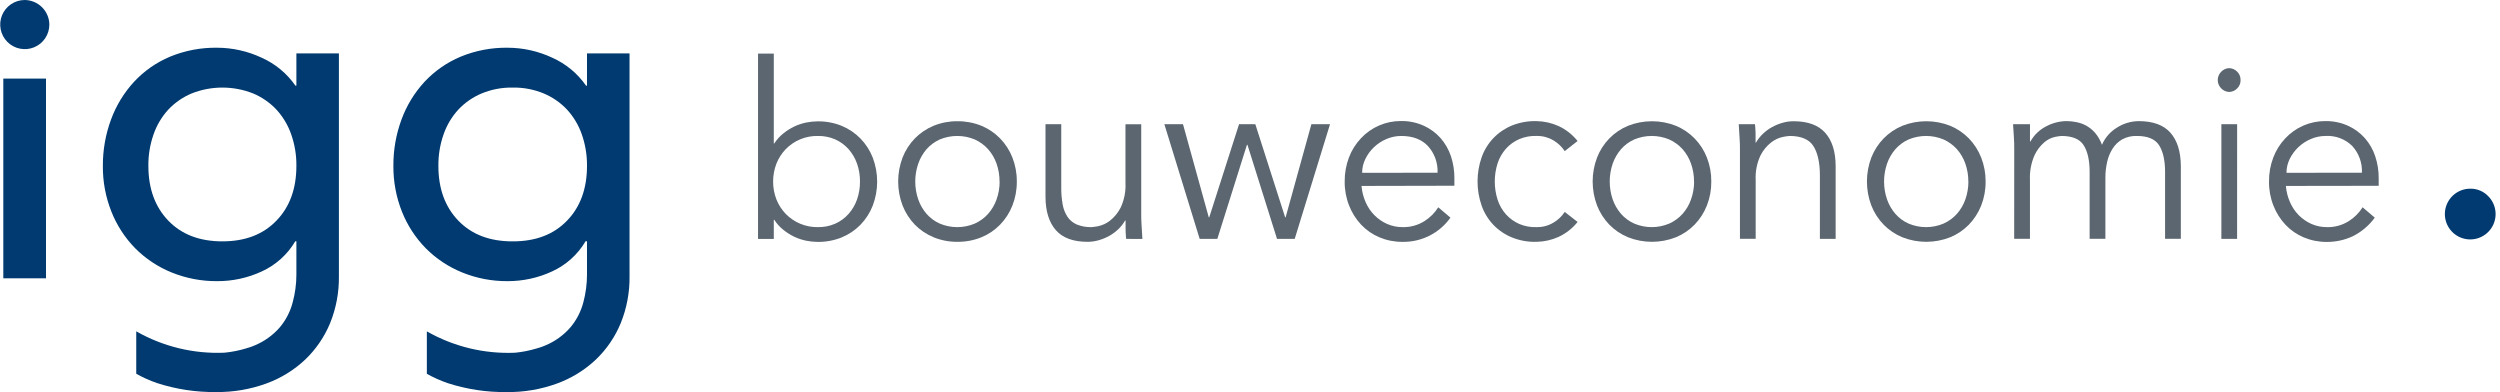
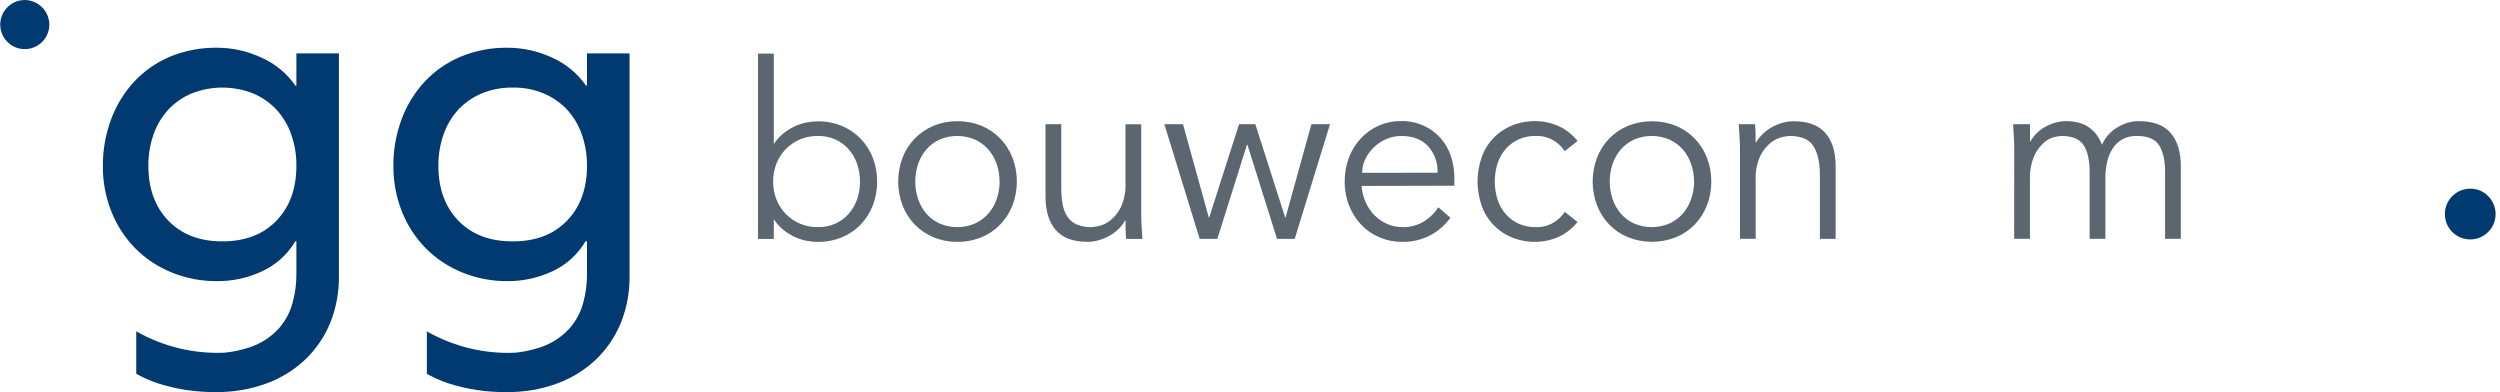
<svg xmlns="http://www.w3.org/2000/svg" width="255" height="40" viewBox="0 0 255 40" fill="none">
  <g clip-path="url(#clip0_3815_35862)">
    <path d="M2.517 -0C2.022 0.002 1.539 0.15 1.129 0.426C0.718 0.703 0.399 1.094 0.21 1.552C0.022 2.009 -0.027 2.512 0.07 2.997C0.167 3.483 0.406 3.928 0.756 4.278C1.105 4.628 1.551 4.866 2.036 4.963C2.521 5.061 3.025 5.012 3.482 4.823C3.94 4.635 4.331 4.315 4.607 3.905C4.884 3.494 5.032 3.011 5.034 2.516C5.029 1.851 4.762 1.214 4.291 0.743C3.82 0.272 3.183 0.005 2.517 -0Z" fill="#003A70" />
-     <path d="M4.692 8.016H0.338V28.387H4.692V8.016Z" fill="#003A70" />
    <path d="M30.232 8.735H30.133C29.263 7.486 28.067 6.498 26.675 5.88C25.258 5.217 23.713 4.872 22.149 4.868C20.498 4.843 18.86 5.155 17.334 5.785C15.943 6.37 14.692 7.245 13.664 8.351C12.64 9.467 11.845 10.774 11.323 12.197C10.765 13.708 10.484 15.306 10.492 16.917C10.476 18.514 10.772 20.1 11.362 21.584C11.913 22.975 12.735 24.243 13.78 25.314C14.836 26.377 16.095 27.216 17.482 27.781C18.964 28.386 20.552 28.69 22.153 28.677C23.725 28.685 25.281 28.346 26.707 27.683C28.132 27.032 29.324 25.959 30.119 24.609H30.232V28C30.233 28.972 30.102 29.939 29.844 30.876C29.596 31.812 29.142 32.68 28.515 33.418C27.819 34.21 26.949 34.831 25.974 35.233C25.769 35.322 25.559 35.4 25.346 35.466H25.318L25.117 35.533C24.396 35.752 23.654 35.9 22.903 35.974C19.756 36.112 16.633 35.356 13.897 33.795V38.124C14.572 38.503 15.28 38.821 16.012 39.072C17.957 39.703 19.992 40.013 22.036 39.989C23.785 40.01 25.522 39.715 27.165 39.118C28.641 38.582 29.991 37.751 31.134 36.675C32.232 35.623 33.097 34.354 33.676 32.949C34.286 31.435 34.589 29.815 34.568 28.183V5.446H30.232V8.735ZM28.198 22.504C26.845 23.914 25.006 24.619 22.681 24.619C20.357 24.619 18.518 23.914 17.165 22.504C15.811 21.094 15.134 19.232 15.134 16.917C15.122 15.821 15.302 14.732 15.666 13.698C15.989 12.766 16.499 11.91 17.165 11.181C17.831 10.473 18.64 9.912 19.537 9.535C21.557 8.732 23.809 8.732 25.829 9.535C26.725 9.913 27.532 10.474 28.198 11.181C28.864 11.91 29.375 12.767 29.7 13.698C30.064 14.732 30.244 15.821 30.232 16.917C30.232 19.241 29.554 21.104 28.198 22.504Z" fill="#003A70" />
    <path d="M59.874 5.446V8.735H59.775C58.905 7.486 57.709 6.498 56.317 5.88C54.9 5.218 53.355 4.872 51.791 4.868C50.14 4.843 48.502 5.155 46.976 5.785C45.581 6.37 44.327 7.245 43.295 8.351C42.269 9.466 41.472 10.773 40.951 12.197C40.394 13.708 40.115 15.307 40.126 16.917C40.113 18.514 40.408 20.099 40.997 21.584C41.549 22.976 42.372 24.244 43.419 25.314C44.474 26.377 45.733 27.216 47.12 27.781C48.602 28.387 50.19 28.691 51.791 28.677C53.354 28.68 54.899 28.341 56.317 27.683C57.742 27.032 58.932 25.959 59.726 24.609H59.874V28C59.874 28.973 59.745 29.941 59.49 30.88C59.24 31.815 58.785 32.684 58.157 33.421C57.461 34.213 56.593 34.834 55.619 35.237C55.418 35.325 55.207 35.399 54.992 35.469H54.964L54.759 35.536C54.039 35.756 53.298 35.904 52.549 35.977C49.4 36.115 46.276 35.36 43.539 33.799V38.127C44.214 38.506 44.922 38.823 45.654 39.076C47.6 39.707 49.636 40.017 51.682 39.992C53.43 40.014 55.167 39.718 56.811 39.121C58.285 38.585 59.634 37.754 60.776 36.679C61.875 35.628 62.74 34.358 63.318 32.953C63.929 31.439 64.234 29.819 64.213 28.187V5.446H59.874ZM57.84 22.504C56.484 23.914 54.645 24.619 52.323 24.619H52.263C49.941 24.619 48.103 23.914 46.747 22.504C45.391 21.094 44.714 19.232 44.716 16.917C44.704 15.821 44.884 14.732 45.248 13.698C45.571 12.766 46.081 11.91 46.747 11.182C47.413 10.473 48.222 9.912 49.119 9.535C50.115 9.122 51.185 8.917 52.263 8.933H52.323C53.402 8.916 54.472 9.122 55.468 9.535C56.364 9.913 57.173 10.473 57.84 11.182C58.506 11.91 59.017 12.767 59.342 13.698C59.704 14.732 59.884 15.821 59.874 16.917C59.874 19.241 59.196 21.104 57.84 22.504Z" fill="#003A70" />
    <path d="M251.992 19.247C251.392 19.24 250.809 19.442 250.342 19.818C249.874 20.194 249.552 20.721 249.43 21.308C249.308 21.895 249.394 22.507 249.673 23.038C249.952 23.569 250.407 23.986 250.96 24.219C251.513 24.451 252.13 24.485 252.704 24.313C253.279 24.141 253.776 23.775 254.111 23.278C254.446 22.78 254.597 22.181 254.539 21.584C254.481 20.987 254.218 20.429 253.793 20.005C253.561 19.762 253.281 19.57 252.971 19.44C252.661 19.309 252.328 19.244 251.992 19.247Z" fill="#003A70" />
    <path d="M77.319 5.467H78.927V14.633H78.976C79.228 14.243 79.541 13.896 79.903 13.607C80.248 13.33 80.623 13.093 81.021 12.902C81.405 12.721 81.81 12.586 82.226 12.5C82.615 12.421 83.01 12.38 83.407 12.377C84.246 12.367 85.079 12.524 85.857 12.838C86.575 13.135 87.224 13.574 87.768 14.129C88.31 14.688 88.735 15.349 89.019 16.074C89.621 17.653 89.621 19.399 89.019 20.978C88.735 21.704 88.309 22.366 87.768 22.927C87.225 23.482 86.575 23.92 85.857 24.214C85.079 24.528 84.246 24.685 83.407 24.675C83.01 24.672 82.615 24.631 82.226 24.552C81.81 24.466 81.405 24.331 81.021 24.15C80.623 23.959 80.248 23.722 79.903 23.445C79.54 23.157 79.227 22.81 78.976 22.419H78.927V24.369H77.319V5.467ZM87.718 18.51C87.723 17.889 87.62 17.271 87.415 16.684C87.224 16.14 86.93 15.639 86.548 15.207C86.172 14.788 85.712 14.451 85.198 14.22C84.633 13.975 84.022 13.855 83.407 13.868C82.8 13.858 82.197 13.973 81.636 14.204C81.075 14.436 80.567 14.779 80.143 15.214C79.735 15.641 79.413 16.142 79.195 16.691C78.744 17.867 78.744 19.168 79.195 20.343C79.413 20.891 79.735 21.391 80.143 21.817C80.567 22.251 81.075 22.595 81.636 22.827C82.198 23.059 82.8 23.175 83.407 23.167C84.023 23.181 84.634 23.061 85.198 22.814C85.713 22.584 86.173 22.248 86.548 21.827C86.93 21.397 87.224 20.896 87.415 20.354C87.621 19.764 87.724 19.142 87.718 18.517V18.51Z" fill="#5B6670" />
    <path d="M103.715 18.517C103.723 19.355 103.569 20.187 103.264 20.967C102.978 21.694 102.552 22.356 102.009 22.917C101.468 23.472 100.819 23.91 100.102 24.203C99.324 24.518 98.491 24.675 97.652 24.665C96.822 24.674 95.999 24.517 95.23 24.203C94.511 23.91 93.859 23.472 93.316 22.917C92.775 22.356 92.349 21.693 92.065 20.967C91.463 19.388 91.463 17.643 92.065 16.064C92.348 15.339 92.774 14.677 93.316 14.118C93.86 13.563 94.511 13.124 95.23 12.828C95.999 12.515 96.822 12.358 97.652 12.366C98.491 12.357 99.324 12.514 100.102 12.828C100.819 13.124 101.468 13.563 102.009 14.118C102.552 14.677 102.979 15.338 103.264 16.064C103.569 16.846 103.723 17.678 103.715 18.517ZM101.953 18.517C101.957 17.896 101.854 17.278 101.649 16.691C101.458 16.148 101.164 15.646 100.782 15.214C100.405 14.796 99.945 14.46 99.432 14.227C98.865 13.99 98.256 13.868 97.641 13.868C97.026 13.868 96.418 13.99 95.851 14.227C95.34 14.459 94.883 14.795 94.511 15.214C94.137 15.649 93.849 16.15 93.662 16.691C93.253 17.874 93.253 19.16 93.662 20.343C93.849 20.884 94.138 21.384 94.511 21.817C94.882 22.237 95.339 22.574 95.851 22.804C96.417 23.044 97.026 23.168 97.641 23.168C98.257 23.168 98.866 23.044 99.432 22.804C99.946 22.573 100.406 22.237 100.782 21.817C101.164 21.386 101.458 20.886 101.649 20.343C101.858 19.757 101.964 19.14 101.963 18.517H101.953Z" fill="#5B6670" />
    <path d="M114.868 24.366C114.833 24.052 114.816 23.738 114.809 23.428C114.801 23.118 114.809 22.808 114.809 22.491H114.759C114.575 22.814 114.346 23.109 114.079 23.368C113.799 23.634 113.488 23.865 113.152 24.056C112.81 24.246 112.446 24.397 112.07 24.503C111.702 24.61 111.321 24.665 110.938 24.666C109.474 24.666 108.394 24.27 107.698 23.477C107.003 22.686 106.65 21.558 106.641 20.093V12.666H108.248V19.142C108.243 19.72 108.291 20.297 108.393 20.865C108.471 21.317 108.642 21.748 108.893 22.131C109.13 22.473 109.459 22.74 109.842 22.903C110.317 23.093 110.828 23.183 111.34 23.167C111.57 23.148 111.798 23.115 112.024 23.069C112.453 22.976 112.857 22.788 113.205 22.519C113.669 22.155 114.047 21.693 114.311 21.165C114.675 20.384 114.842 19.526 114.798 18.666V12.673H116.405V21.799C116.405 22.117 116.405 22.505 116.441 22.998C116.476 23.492 116.494 23.939 116.525 24.373L114.868 24.366Z" fill="#5B6670" />
    <path d="M120.664 12.666L123.294 22.166H123.343L126.385 12.666H128.042L131.084 22.166H131.134L133.763 12.666H135.663L132.061 24.366H130.256L127.239 14.767H127.189L124.168 24.366H122.367L118.764 12.666H120.664Z" fill="#5B6670" />
    <path d="M138.875 18.965C138.922 19.534 139.062 20.092 139.291 20.615C139.505 21.114 139.811 21.569 140.193 21.954C140.565 22.328 141.002 22.629 141.484 22.843C141.983 23.061 142.522 23.171 143.066 23.167C143.853 23.187 144.629 22.974 145.294 22.554C145.864 22.195 146.346 21.713 146.704 21.144L147.945 22.201C147.392 22.98 146.657 23.611 145.805 24.041C144.952 24.471 144.007 24.687 143.052 24.669C142.245 24.676 141.445 24.519 140.701 24.207C139.998 23.913 139.363 23.475 138.84 22.92C138.309 22.355 137.892 21.693 137.61 20.971C137.302 20.191 137.149 19.359 137.158 18.521C137.15 17.678 137.298 16.842 137.595 16.053C137.871 15.331 138.285 14.67 138.815 14.108C139.337 13.546 139.971 13.1 140.675 12.797C141.378 12.493 142.138 12.339 142.904 12.345C143.701 12.332 144.49 12.494 145.217 12.821C145.872 13.117 146.458 13.547 146.937 14.083C147.408 14.624 147.767 15.253 147.995 15.934C148.237 16.663 148.356 17.428 148.347 18.197V18.944L138.875 18.965ZM146.63 17.619C146.675 16.621 146.326 15.646 145.657 14.904C145.009 14.213 144.099 13.868 142.929 13.868C142.41 13.867 141.897 13.973 141.42 14.178C140.947 14.379 140.513 14.663 140.141 15.017C139.78 15.361 139.484 15.767 139.266 16.216C139.049 16.654 138.936 17.137 138.939 17.626L146.63 17.619Z" fill="#5B6670" />
    <path d="M159.602 15.415C159.306 14.963 158.909 14.587 158.442 14.315C157.931 14.011 157.345 13.856 156.75 13.867C156.137 13.841 155.525 13.951 154.96 14.192C154.445 14.416 153.985 14.748 153.61 15.165C153.227 15.598 152.937 16.104 152.756 16.652C152.371 17.864 152.371 19.166 152.756 20.378C152.937 20.927 153.227 21.433 153.61 21.866C153.986 22.283 154.446 22.615 154.96 22.842C155.525 23.082 156.137 23.193 156.75 23.166C157.345 23.177 157.931 23.02 158.442 22.715C158.909 22.444 159.306 22.067 159.602 21.616L160.914 22.641C160.397 23.286 159.74 23.803 158.992 24.154C158.288 24.476 157.525 24.65 156.75 24.665C155.894 24.695 155.04 24.546 154.244 24.228C153.522 23.94 152.871 23.501 152.333 22.941C151.796 22.38 151.385 21.71 151.128 20.977C150.571 19.38 150.571 17.64 151.128 16.042C151.386 15.31 151.798 14.641 152.335 14.081C152.872 13.52 153.523 13.081 154.244 12.792C155.041 12.477 155.894 12.329 156.75 12.355C157.525 12.371 158.288 12.545 158.992 12.866C159.74 13.219 160.396 13.738 160.914 14.382L159.602 15.415Z" fill="#5B6670" />
    <path d="M174.552 18.517C174.56 19.355 174.407 20.187 174.101 20.967C173.815 21.693 173.389 22.356 172.846 22.916C172.305 23.472 171.654 23.91 170.936 24.203C169.37 24.819 167.63 24.819 166.064 24.203C165.346 23.909 164.696 23.471 164.153 22.916C163.612 22.355 163.187 21.693 162.902 20.967C162.301 19.388 162.301 17.643 162.902 16.064C163.186 15.338 163.611 14.677 164.153 14.118C164.697 13.563 165.347 13.124 166.064 12.828C167.63 12.212 169.37 12.212 170.936 12.828C171.654 13.123 172.304 13.562 172.846 14.118C173.39 14.677 173.816 15.338 174.101 16.064C174.407 16.845 174.56 17.678 174.552 18.517ZM172.79 18.517C172.795 17.895 172.691 17.277 172.483 16.691C172.295 16.147 172.001 15.645 171.62 15.214C171.241 14.795 170.78 14.459 170.266 14.227C169.699 13.99 169.091 13.867 168.477 13.867C167.863 13.867 167.255 13.99 166.688 14.227C166.177 14.457 165.72 14.794 165.348 15.214C164.974 15.648 164.684 16.149 164.495 16.691C164.09 17.875 164.09 19.159 164.495 20.343C164.684 20.884 164.974 21.384 165.348 21.817C165.719 22.238 166.176 22.574 166.688 22.803C167.254 23.044 167.862 23.167 168.477 23.167C169.092 23.167 169.7 23.044 170.266 22.803C170.781 22.573 171.242 22.236 171.62 21.817C172.001 21.387 172.295 20.886 172.483 20.343C172.694 19.757 172.802 19.14 172.801 18.517H172.79Z" fill="#5B6670" />
    <path d="M179.009 12.665C179.04 12.983 179.061 13.296 179.069 13.603C179.076 13.91 179.069 14.223 179.069 14.541H179.114C179.3 14.218 179.53 13.924 179.798 13.666C180.074 13.397 180.385 13.166 180.722 12.979C181.065 12.787 181.429 12.636 181.808 12.528C182.175 12.421 182.556 12.366 182.939 12.366C184.398 12.366 185.478 12.762 186.179 13.554C186.879 14.346 187.231 15.475 187.236 16.941V24.365H185.629V17.89C185.629 16.592 185.407 15.595 184.97 14.904C184.532 14.213 183.718 13.867 182.534 13.867C182.305 13.887 182.078 13.92 181.853 13.966C181.424 14.059 181.02 14.247 180.672 14.516C180.207 14.877 179.828 15.339 179.566 15.866C179.202 16.647 179.035 17.505 179.079 18.365V24.358H177.475V15.242C177.475 14.925 177.475 14.537 177.436 14.04C177.398 13.543 177.384 13.099 177.352 12.665H179.009Z" fill="#5B6670" />
-     <path d="M202.532 18.517C202.54 19.355 202.386 20.187 202.081 20.967C201.793 21.692 201.367 22.354 200.826 22.916C200.283 23.471 199.633 23.909 198.915 24.203C197.35 24.819 195.609 24.819 194.044 24.203C193.326 23.909 192.676 23.471 192.133 22.916C191.59 22.356 191.164 21.693 190.878 20.967C190.277 19.388 190.277 17.643 190.878 16.064C191.163 15.338 191.59 14.677 192.133 14.118C192.676 13.563 193.326 13.124 194.044 12.828C195.609 12.212 197.35 12.212 198.915 12.828C199.633 13.124 200.283 13.563 200.826 14.118C201.369 14.681 201.796 15.345 202.081 16.074C202.385 16.852 202.538 17.681 202.532 18.517ZM200.77 18.517C200.774 17.895 200.671 17.278 200.466 16.691C200.277 16.148 199.983 15.646 199.603 15.214C199.224 14.796 198.763 14.46 198.249 14.227C197.682 13.99 197.074 13.867 196.46 13.867C195.846 13.867 195.238 13.99 194.671 14.227C194.159 14.457 193.703 14.793 193.332 15.214C192.957 15.648 192.667 16.149 192.479 16.691C192.073 17.875 192.073 19.159 192.479 20.343C192.667 20.884 192.957 21.384 193.332 21.817C193.701 22.239 194.158 22.575 194.671 22.803C195.237 23.044 195.845 23.167 196.46 23.167C197.075 23.167 197.683 23.044 198.249 22.803C198.764 22.572 199.225 22.236 199.603 21.817C199.983 21.386 200.277 20.885 200.466 20.343C200.673 19.756 200.778 19.139 200.777 18.517H200.77Z" fill="#5B6670" />
    <path d="M205.451 15.267C205.451 14.834 205.451 14.4 205.415 13.966C205.38 13.533 205.363 13.099 205.331 12.666H207.058V14.428H207.107C207.481 13.761 208.045 13.22 208.729 12.877C209.363 12.541 210.067 12.361 210.784 12.352C211.116 12.355 211.446 12.389 211.771 12.454C212.124 12.52 212.465 12.639 212.783 12.807C213.127 13 213.436 13.25 213.696 13.547C214.001 13.91 214.24 14.324 214.401 14.77C214.717 14.034 215.257 13.418 215.945 13.008C216.604 12.588 217.367 12.362 218.148 12.356C219.612 12.356 220.692 12.752 221.388 13.543C222.083 14.335 222.436 15.465 222.445 16.931V24.355H220.838V17.541C220.838 16.366 220.634 15.458 220.228 14.816C219.822 14.182 219.068 13.868 217.965 13.868C217.439 13.848 216.918 13.969 216.456 14.22C216.053 14.457 215.715 14.789 215.469 15.186C215.209 15.604 215.024 16.065 214.923 16.547C214.805 17.067 214.748 17.6 214.75 18.133V24.358H213.142V17.541C213.142 16.36 212.938 15.451 212.536 14.816C212.134 14.182 211.373 13.868 210.269 13.868C210.044 13.885 209.82 13.918 209.6 13.966C209.2 14.059 208.828 14.248 208.518 14.517C208.088 14.889 207.743 15.35 207.506 15.867C207.169 16.655 207.015 17.509 207.055 18.366V24.358H205.447L205.451 15.267Z" fill="#5B6670" />
-     <path d="M228.536 8.167C228.542 8.327 228.514 8.487 228.453 8.635C228.392 8.783 228.3 8.917 228.184 9.027C227.972 9.244 227.683 9.371 227.38 9.379C227.229 9.376 227.081 9.344 226.943 9.283C226.805 9.223 226.68 9.136 226.576 9.027C226.46 8.915 226.368 8.782 226.305 8.634C226.242 8.485 226.209 8.326 226.209 8.165C226.209 8.004 226.242 7.845 226.305 7.697C226.368 7.549 226.46 7.415 226.576 7.303C226.68 7.194 226.805 7.107 226.943 7.047C227.081 6.986 227.229 6.954 227.38 6.951C227.683 6.959 227.972 7.086 228.184 7.303C228.3 7.414 228.392 7.548 228.453 7.697C228.514 7.846 228.542 8.006 228.536 8.167ZM228.184 24.365H226.58V12.665H228.187L228.184 24.365Z" fill="#5B6670" />
-     <path d="M233.161 18.965C233.206 19.534 233.346 20.092 233.577 20.615C233.79 21.113 234.095 21.567 234.476 21.954C234.848 22.327 235.285 22.628 235.766 22.843C236.266 23.061 236.806 23.172 237.352 23.167C238.138 23.188 238.912 22.974 239.576 22.553C240.146 22.195 240.628 21.713 240.986 21.143L242.227 22.201C241.64 23.006 240.867 23.657 239.975 24.101C239.148 24.486 238.246 24.682 237.334 24.676C236.528 24.683 235.728 24.526 234.983 24.214C234.28 23.92 233.646 23.481 233.122 22.927C232.592 22.361 232.174 21.7 231.892 20.978C231.584 20.198 231.431 19.366 231.44 18.528C231.43 17.685 231.578 16.848 231.878 16.06C232.153 15.338 232.567 14.677 233.097 14.114C233.62 13.553 234.253 13.107 234.957 12.803C235.661 12.5 236.42 12.346 237.186 12.352C237.983 12.338 238.772 12.501 239.499 12.828C240.153 13.123 240.738 13.553 241.216 14.09C241.688 14.63 242.047 15.259 242.273 15.94C242.515 16.67 242.635 17.435 242.626 18.203V18.951L233.161 18.965ZM240.916 17.618C240.961 16.621 240.611 15.646 239.943 14.904C239.587 14.549 239.16 14.272 238.69 14.094C238.22 13.915 237.717 13.838 237.215 13.868C236.696 13.867 236.182 13.972 235.706 14.178C235.232 14.378 234.799 14.663 234.426 15.017C234.065 15.361 233.767 15.767 233.549 16.215C233.332 16.654 233.22 17.136 233.221 17.625L240.916 17.618Z" fill="#5B6670" />
  </g>
  <defs>
    <clipPath id="clip0_3815_35862">
      <rect width="254.551" height="39.999" fill="white" />
    </clipPath>
  </defs>
</svg>